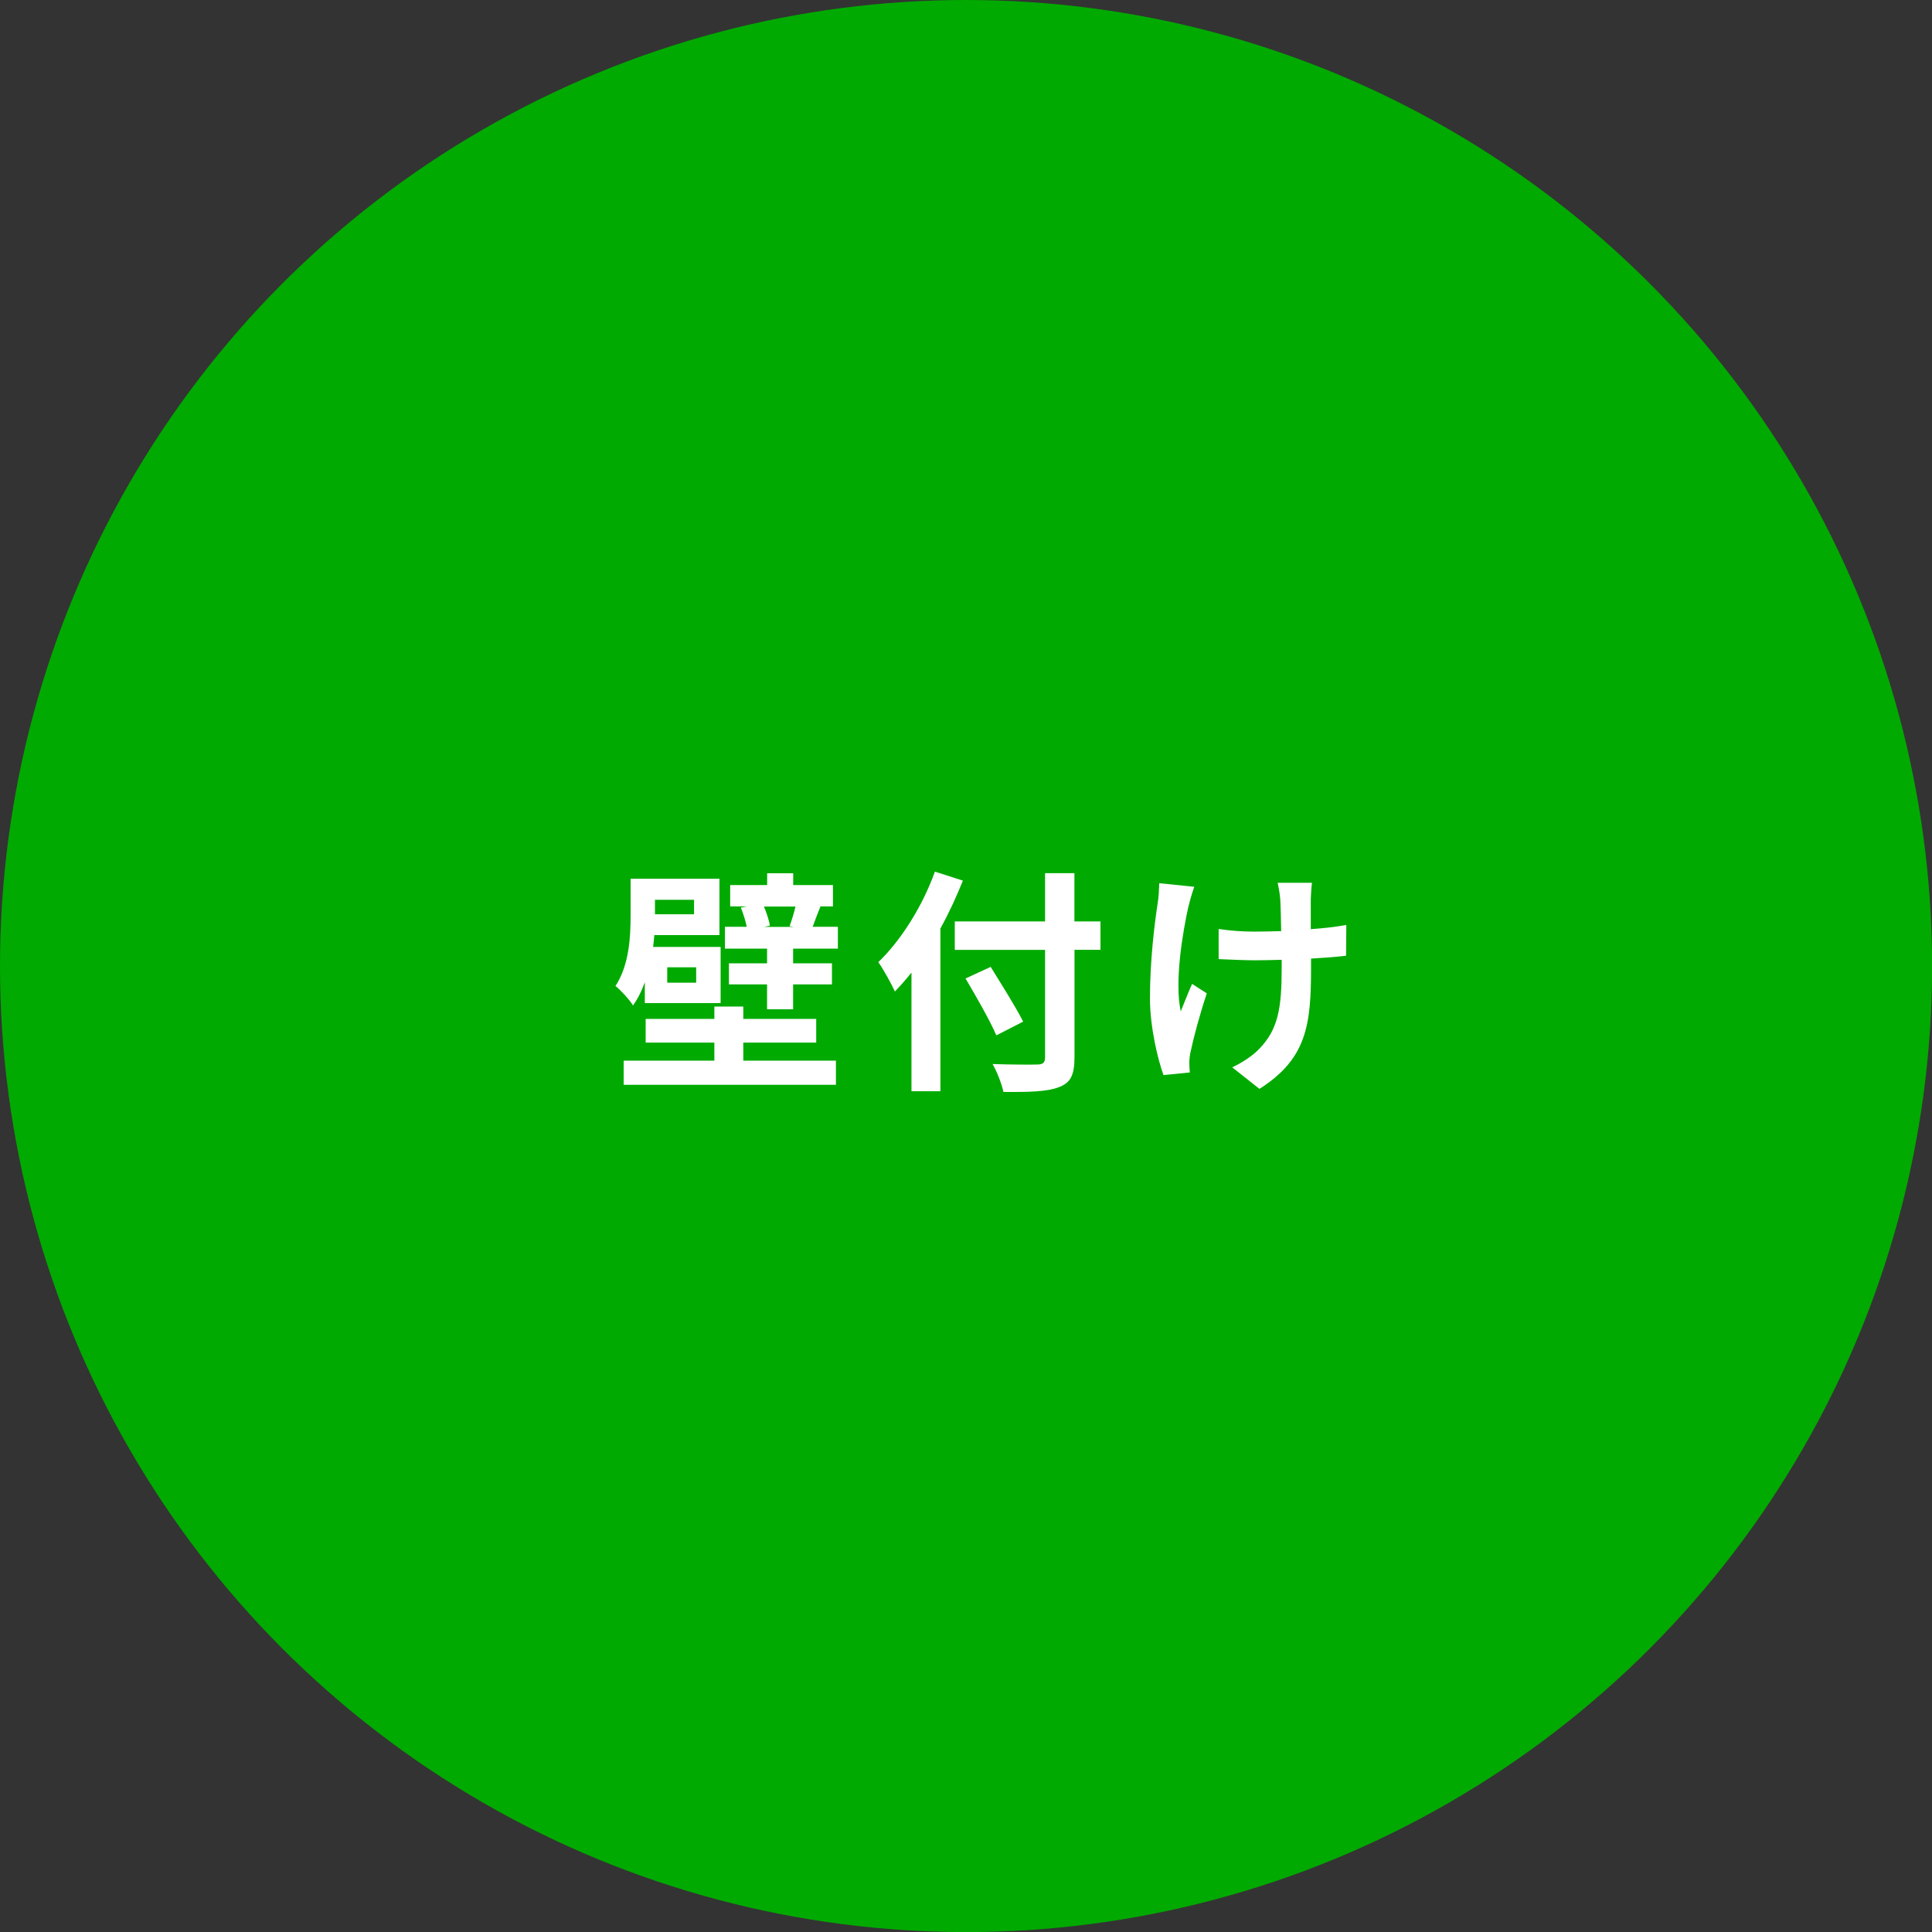
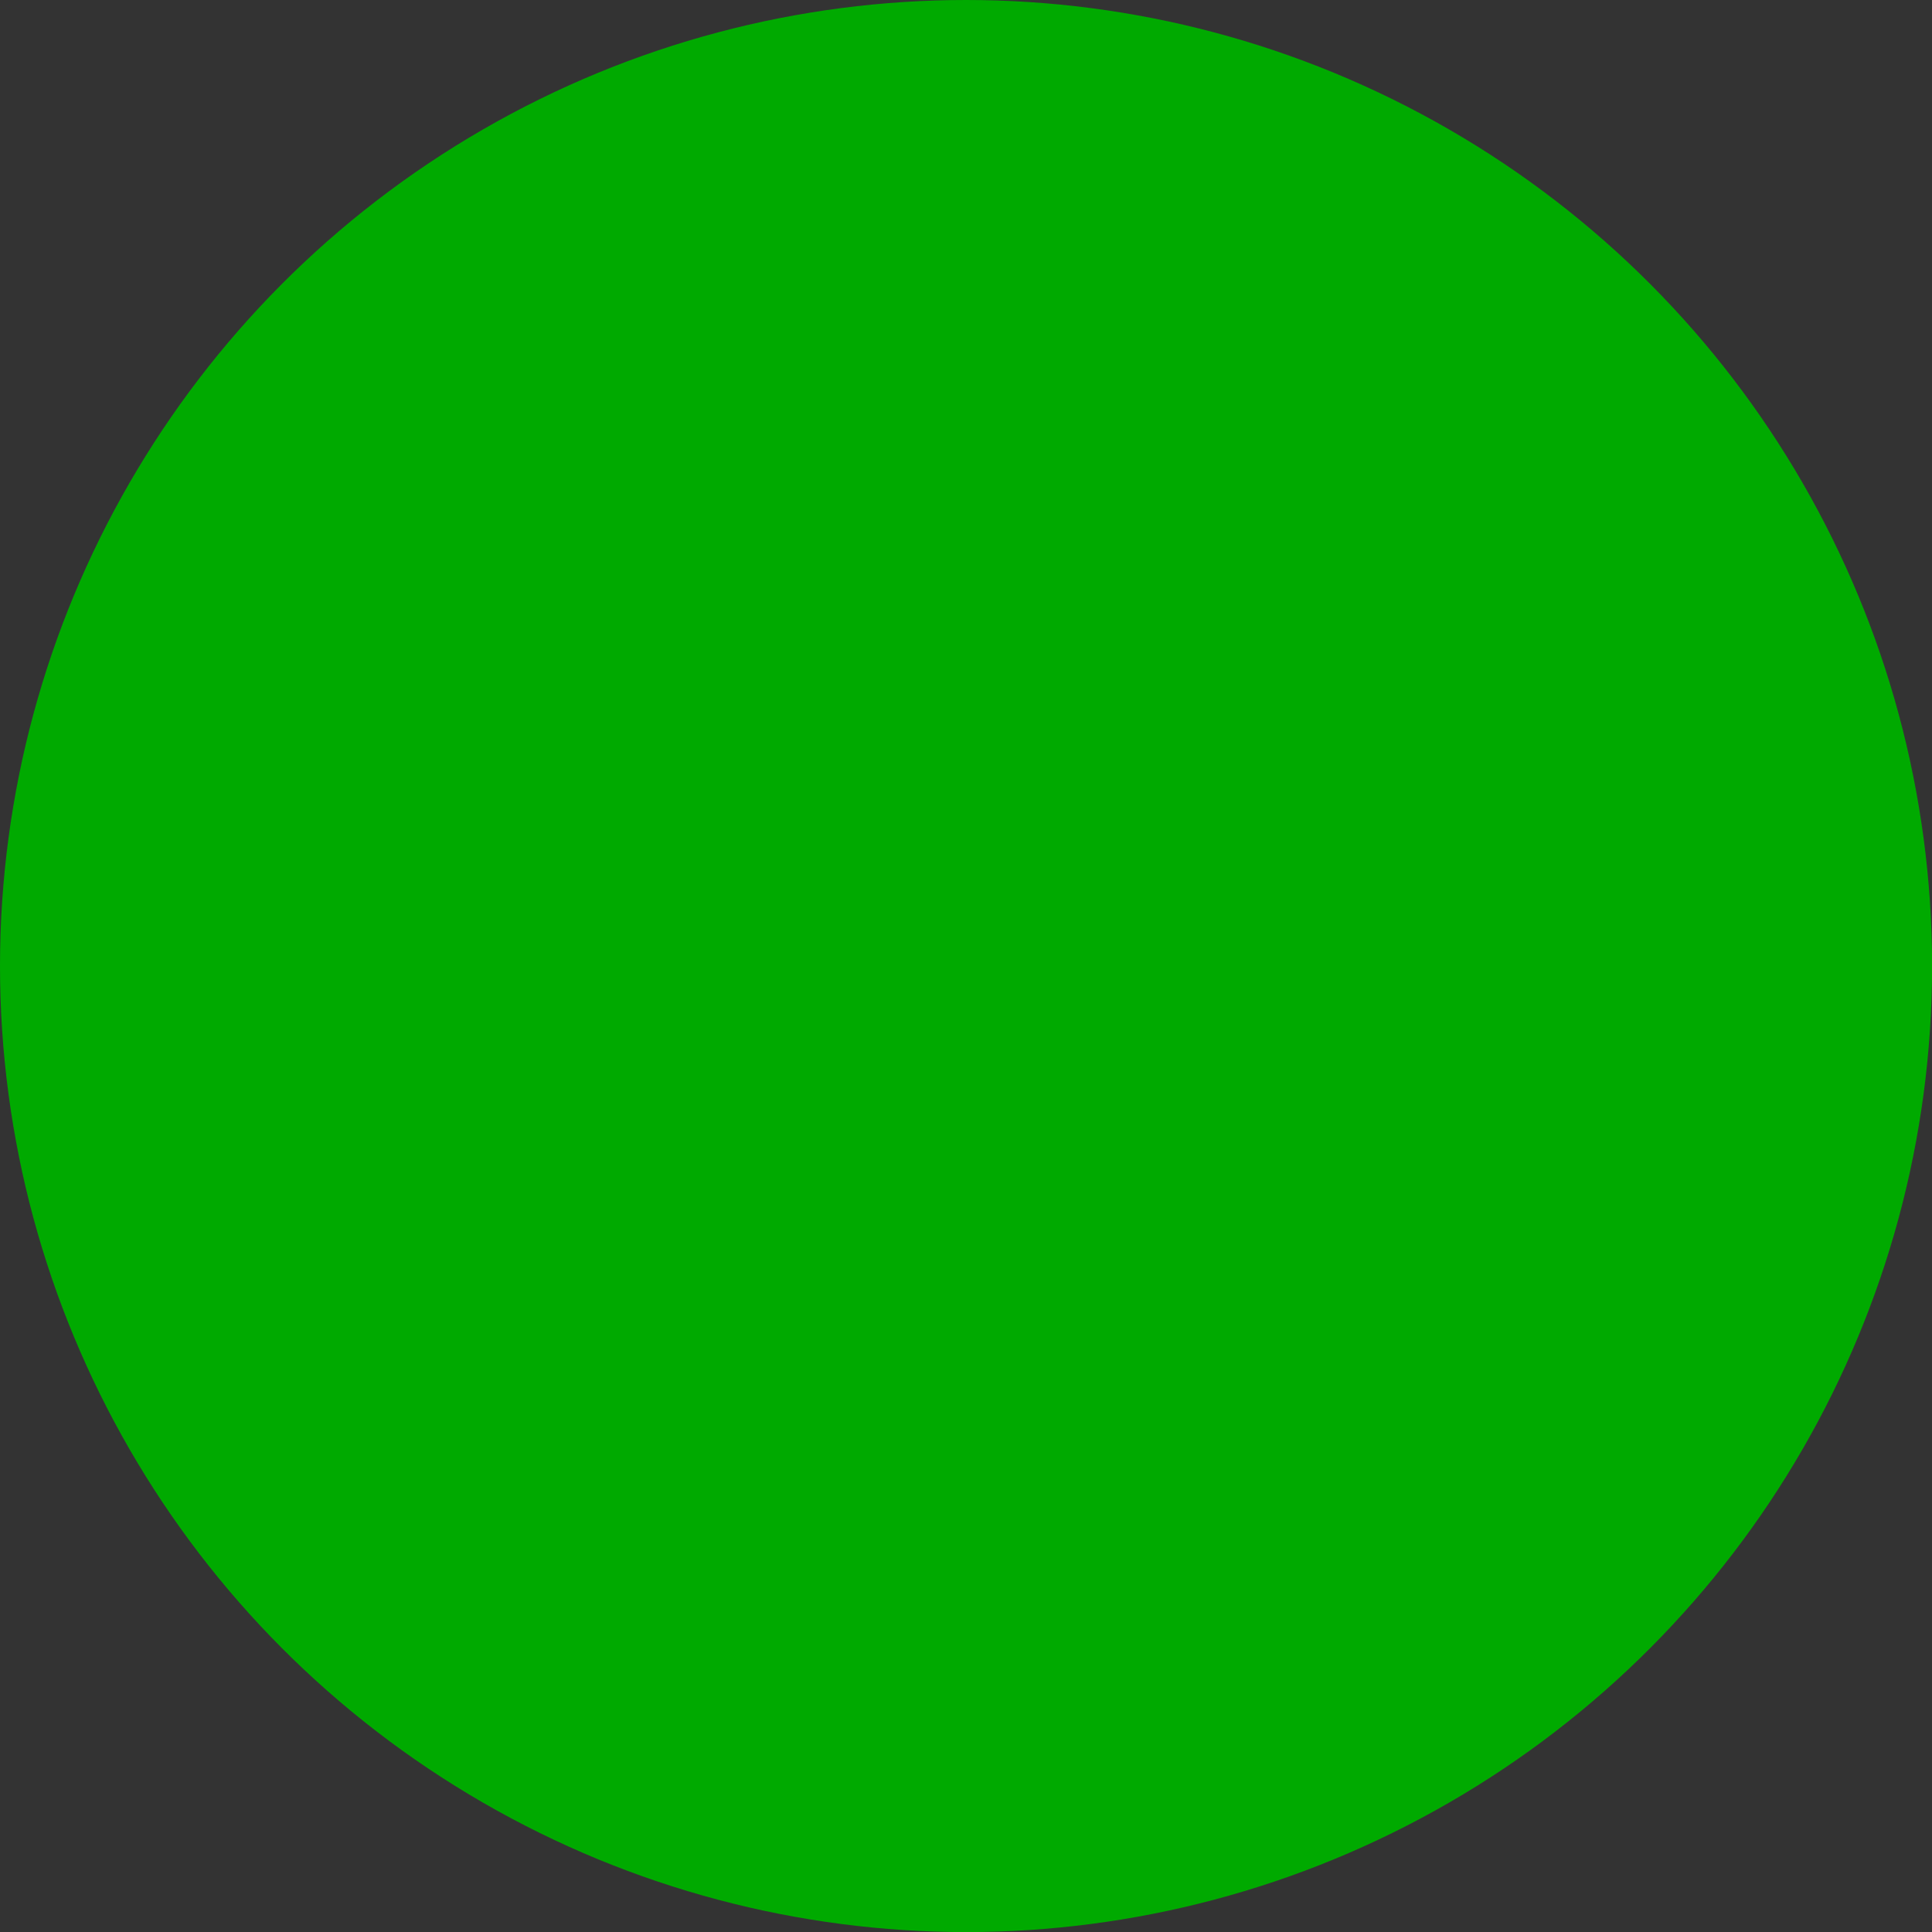
<svg xmlns="http://www.w3.org/2000/svg" id="uuid-e36e1785-c4c5-4943-a51a-f38703a6705a" width="228.37" height="228.37" viewBox="0 0 228.37 228.37">
  <rect x="0" y="0" width="228.37" height="228.37" fill="#333333" stroke="none" />
  <defs>
    <style>.uuid-0fdf4ef9-7fe8-46d6-8f67-3e2e74b2cc7c{fill:#0a0;}.uuid-0fdf4ef9-7fe8-46d6-8f67-3e2e74b2cc7c,.uuid-fd1c0221-98ba-4226-9f44-bc2c0323bc1f{stroke-width:0px;}.uuid-fd1c0221-98ba-4226-9f44-bc2c0323bc1f{fill:#fff;}</style>
  </defs>
  <g id="uuid-65630e8d-13de-4035-8bb5-7ec62239ca1c">
    <circle class="uuid-0fdf4ef9-7fe8-46d6-8f67-3e2e74b2cc7c" cx="114.19" cy="114.19" r="114.19" />
-     <path class="uuid-fd1c0221-98ba-4226-9f44-bc2c0323bc1f" d="M76.22,116.11c-.36.98-.81,1.93-1.4,2.74-.36-.64-1.54-1.9-2.07-2.3,1.65-2.52,1.79-5.88,1.79-8.4v-4.28h10.5v6.66h-7.7c-.03.45-.08.92-.14,1.4h7.98v6.64h-8.96v-2.46ZM87.86,125.37h10.95v2.86h-25.09v-2.86h10.72v-2.13h-8.12v-2.8h8.12v-1.46h3.42v1.46h8.62v2.8h-8.62v2.13ZM77.42,106.36v1.71h4.62v-1.71h-4.62ZM82.29,114.34h-3.42v1.82h3.42v-1.82ZM99.04,109.55v2.58h-5.29v1.74h4.59v2.49h-4.59v2.94h-3.08v-2.94h-4.51v-2.49h4.51v-1.74h-4.98v-2.58h2.58c-.14-.7-.42-1.57-.7-2.27l.73-.14h-1.99v-2.52h4.37v-1.4h3.08v1.4h4.7v2.52h-1.68l.2.03c-.39.92-.67,1.71-.92,2.38h3ZM90.3,107.15c.31.76.62,1.65.7,2.27l-.67.14h3.5l-.5-.08c.25-.67.53-1.6.7-2.32h-3.72Z" />
-     <path class="uuid-fd1c0221-98ba-4226-9f44-bc2c0323bc1f" d="M113.82,104.09c-.76,1.88-1.62,3.78-2.66,5.66v19.24h-3.42v-14.03c-.64.81-1.32,1.57-1.96,2.24-.36-.81-1.37-2.66-1.96-3.47,2.66-2.55,5.21-6.58,6.69-10.7l3.3,1.06ZM130.09,112.27h-3.08v12.71c0,2.16-.5,3.02-1.85,3.53-1.37.53-3.47.59-6.55.56-.2-.95-.78-2.44-1.29-3.3,2.16.08,4.62.08,5.26.06.7,0,.95-.22.95-.84v-12.71h-10.67v-3.36h10.67v-5.71h3.47v5.71h3.08v3.36ZM117.77,122.38c-.73-1.71-2.38-4.59-3.64-6.72l2.97-1.37c1.26,2.04,3,4.79,3.84,6.47l-3.16,1.62Z" />
-     <path class="uuid-fd1c0221-98ba-4226-9f44-bc2c0323bc1f" d="M140.49,107.09c-.7,3.11-1.68,8.99-.92,12.46.36-.87.87-2.21,1.34-3.25l1.74,1.12c-.81,2.41-1.57,5.24-1.9,6.83-.11.42-.17,1.04-.17,1.37,0,.28.03.76.06,1.15l-3.11.31c-.62-1.68-1.6-5.6-1.6-9.07,0-4.59.56-8.9.9-11.17.14-.78.17-1.74.2-2.44l4.14.42c-.25.67-.53,1.68-.67,2.27ZM154.94,106.25v3.58c1.57-.11,3.05-.28,4.2-.5l-.03,3.64c-1.12.14-2.58.25-4.14.34v1.18c0,6.61-.5,10.67-6.1,14.22l-3.22-2.55c1.06-.48,2.46-1.37,3.25-2.24,2.16-2.24,2.6-4.73,2.6-9.46v-1.01c-1.06.03-2.1.06-3.14.06-1.2,0-2.94-.08-4.31-.14v-3.56c1.37.2,2.74.31,4.23.31,1.01,0,2.1-.03,3.16-.06-.03-1.57-.06-3.02-.11-3.78-.06-.7-.2-1.48-.31-1.93h4.06c-.08.62-.11,1.29-.14,1.9Z" />
  </g>
</svg>